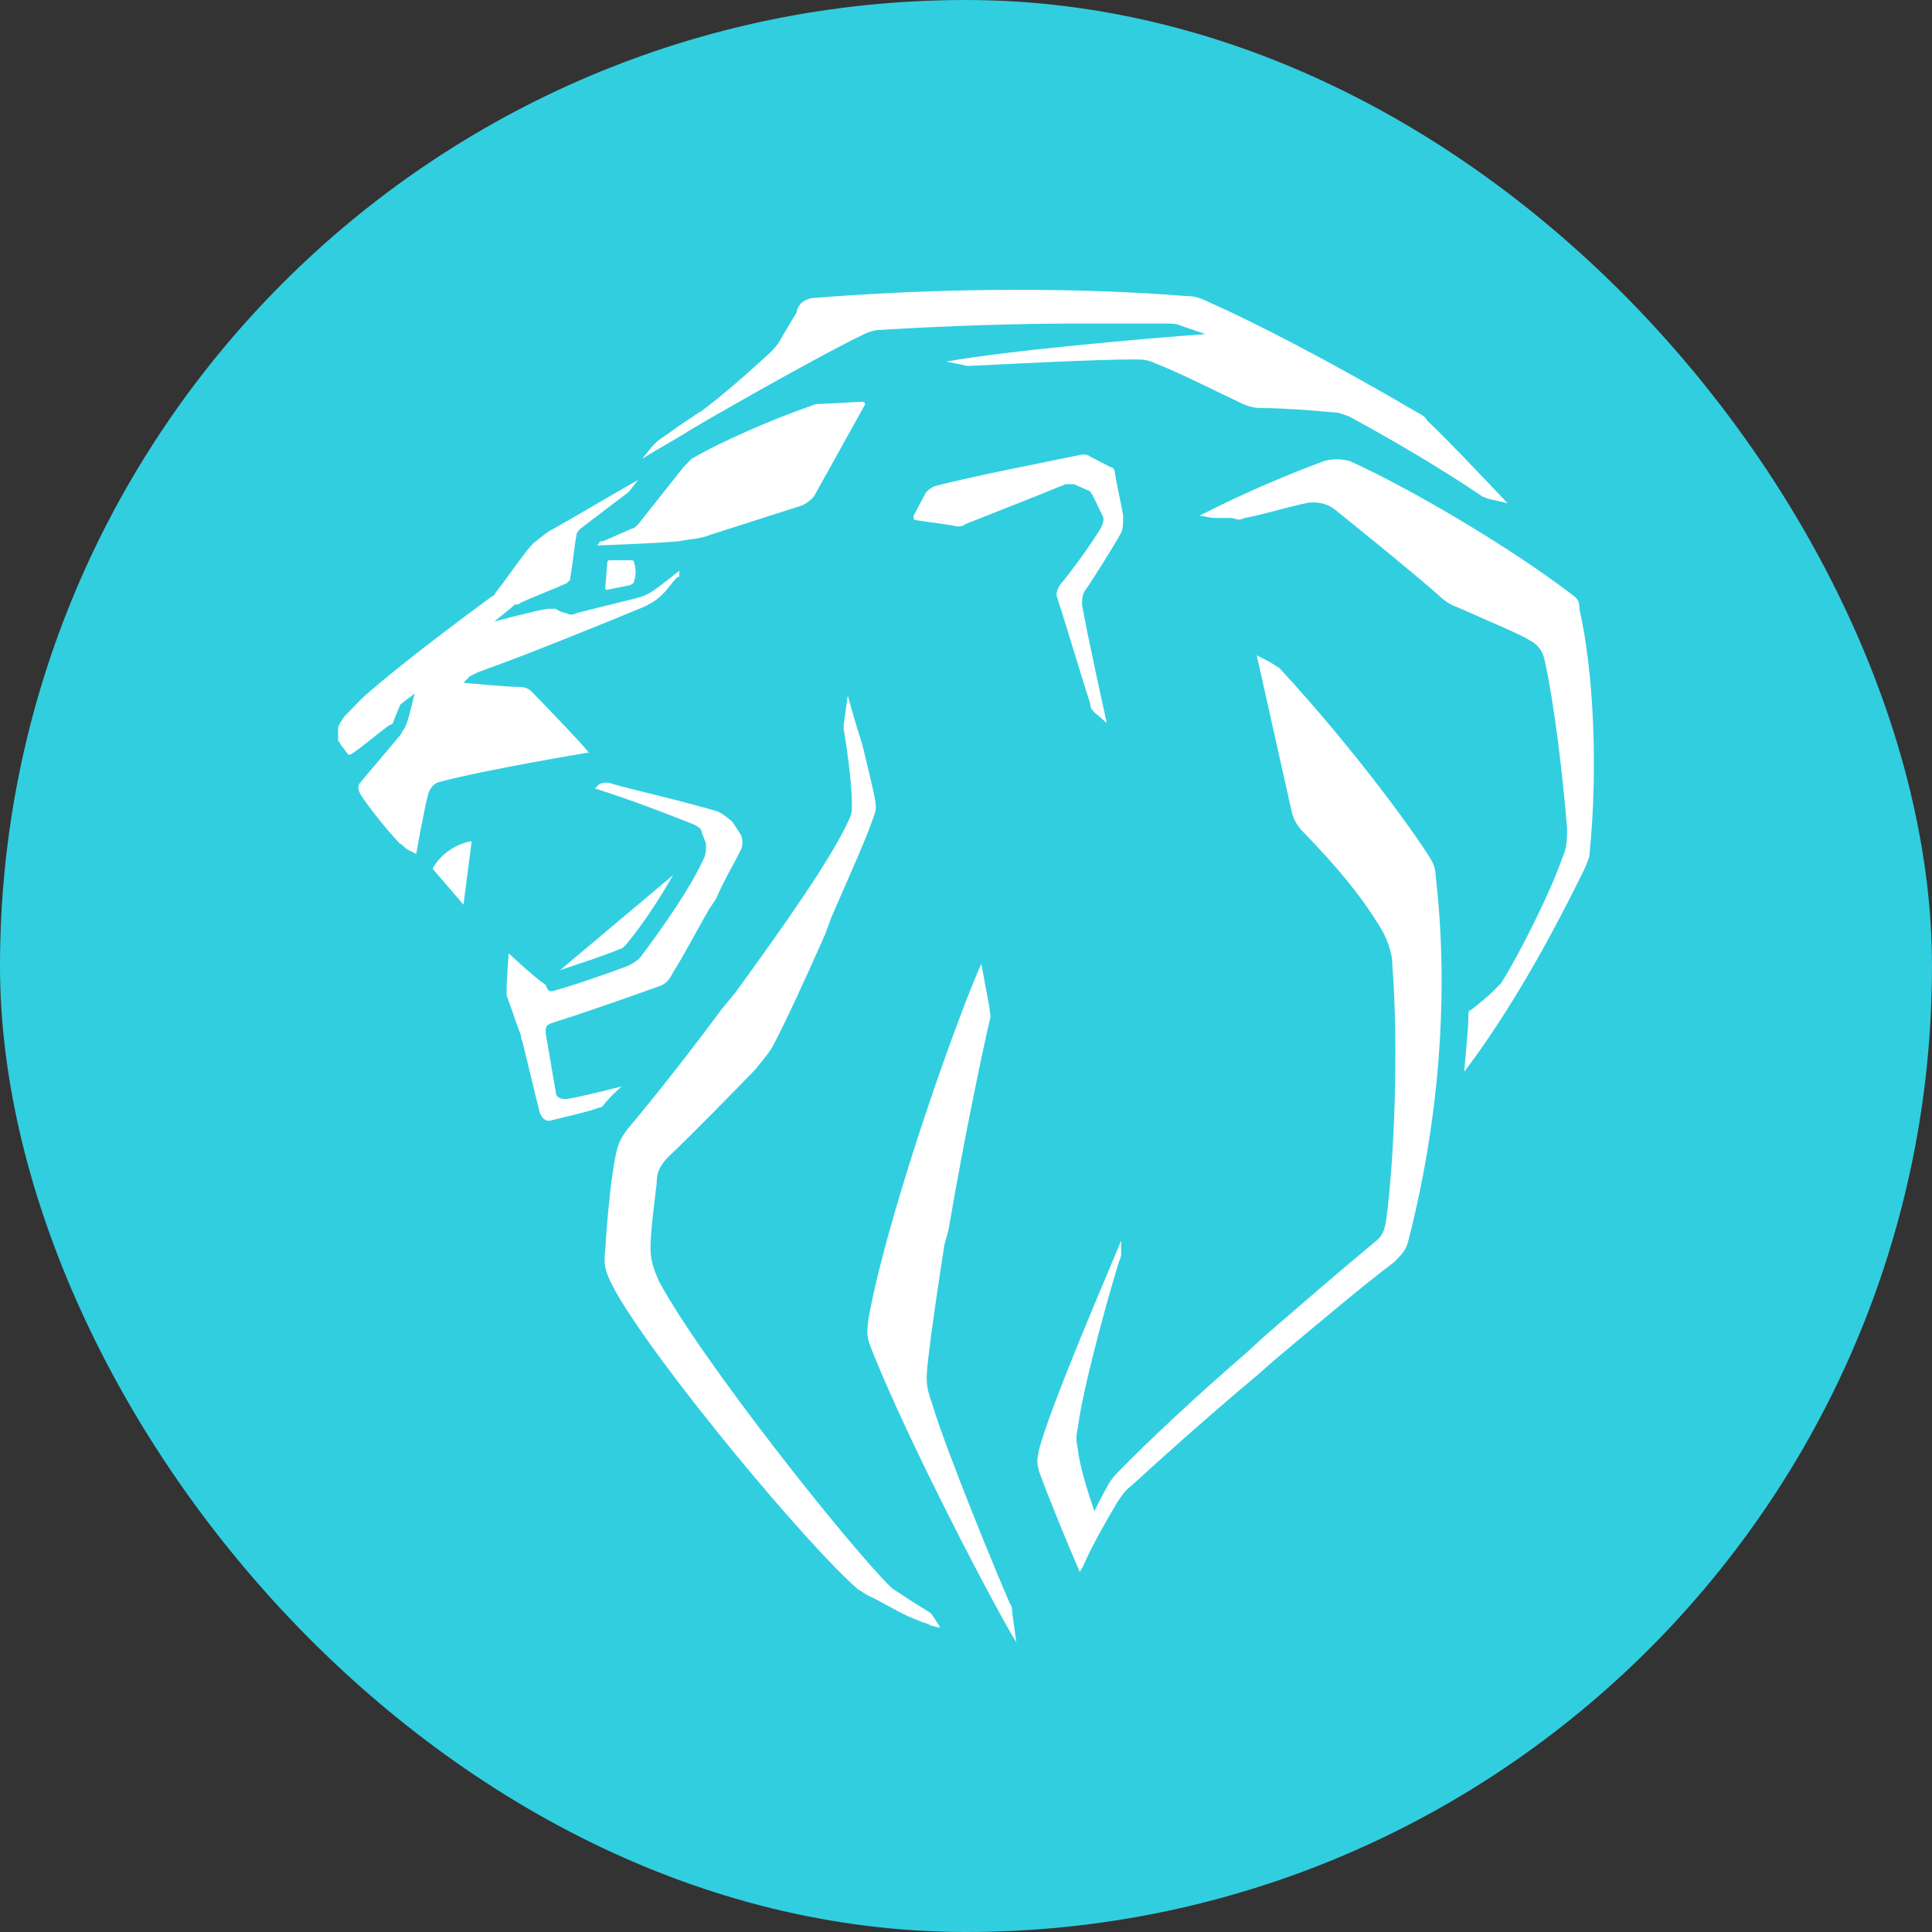
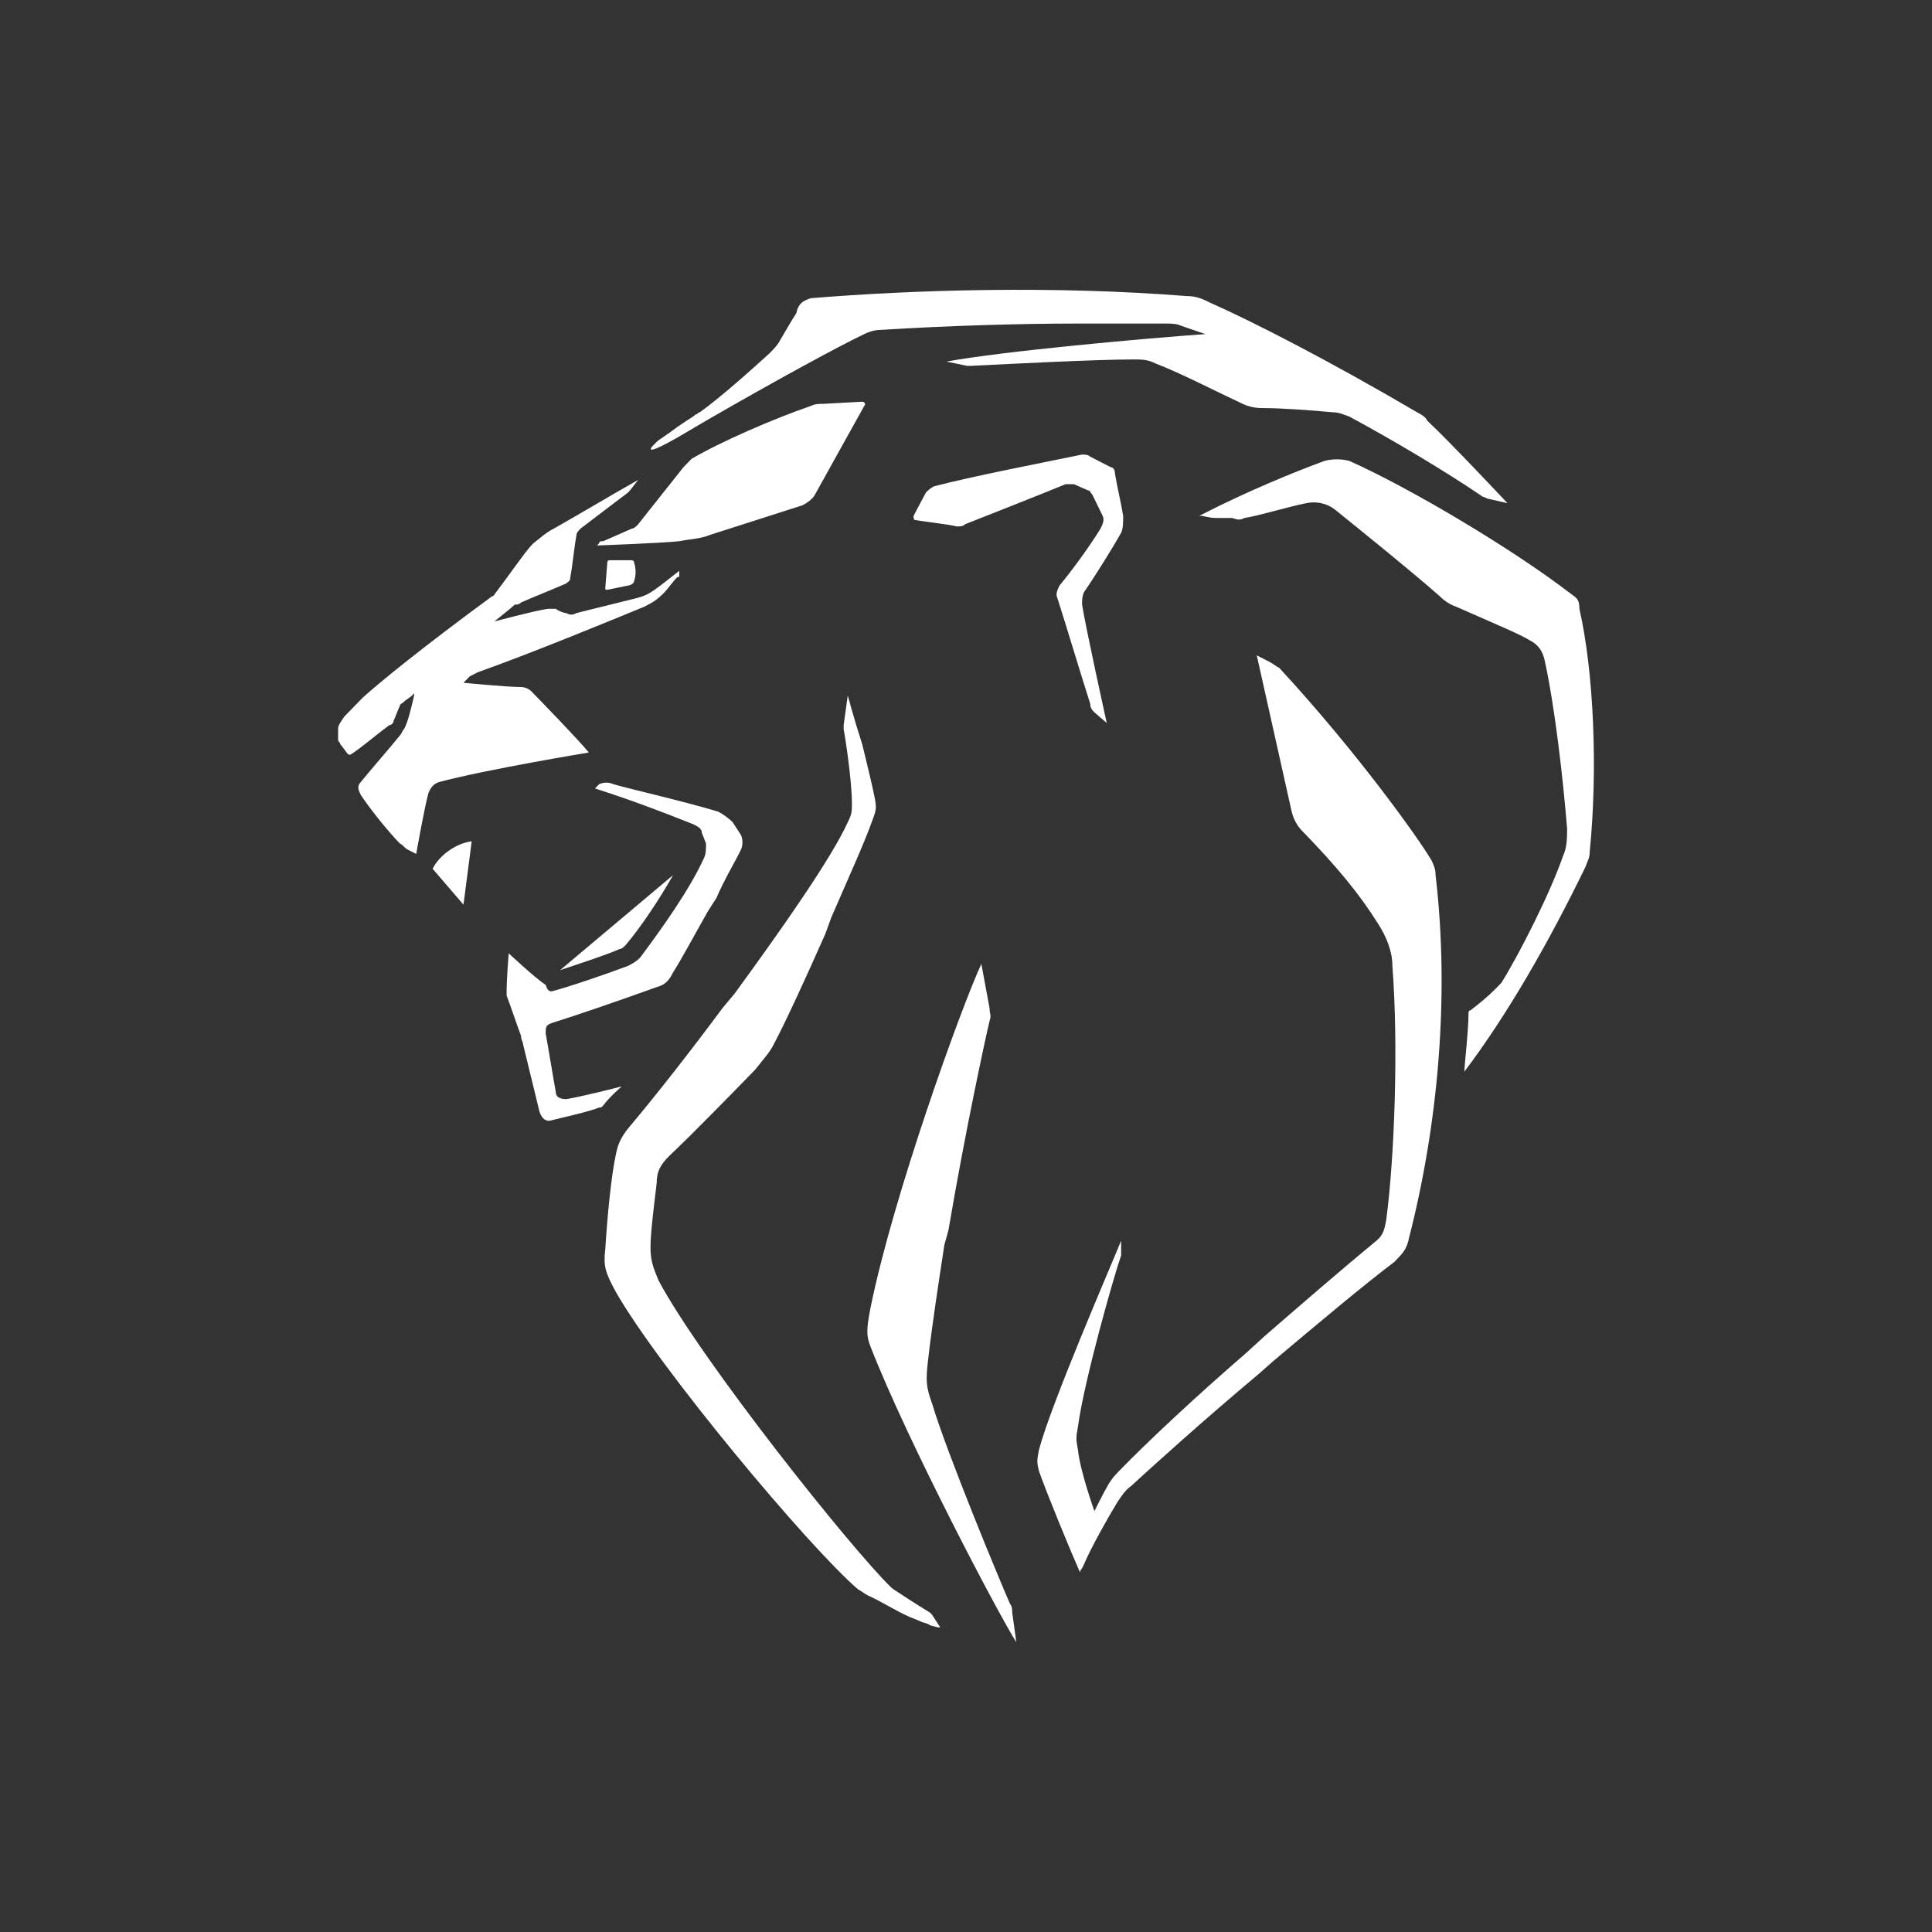
<svg xmlns="http://www.w3.org/2000/svg" width="40" height="40" viewBox="0 0 40 40" fill="none">
  <rect x="0" y="0" width="40" height="40" fill="#333333" stroke="none" />
-   <rect width="40" height="40" rx="20" fill="#31CEE0" />
-   <path fill-rule="evenodd" clip-rule="evenodd" d="M20.318 19.956C20.318 19.956 20.446 20.655 20.488 20.874C20.488 21.006 20.531 21.006 20.488 21.137C20.403 21.487 19.978 23.456 19.637 25.468L19.552 25.775C19.425 26.606 19.297 27.437 19.212 28.181C19.169 28.575 19.169 28.706 19.297 29.056C19.595 30.062 20.701 32.731 20.914 33.212C20.957 33.256 20.957 33.344 20.957 33.388L21.042 34C20.701 33.475 18.787 29.843 18.021 27.875C17.936 27.656 17.936 27.525 18.021 27.087C18.489 24.768 19.893 20.874 20.318 19.956ZM17.552 14.399C17.552 14.399 17.68 14.88 17.85 15.405L17.893 15.58C17.978 15.93 18.063 16.28 18.106 16.499C18.148 16.718 18.148 16.762 18.063 16.98C17.893 17.462 17.552 18.205 17.212 18.993L17.084 19.343C16.659 20.305 16.233 21.224 16.021 21.618C15.936 21.793 15.808 21.924 15.638 22.143C15.212 22.581 14.361 23.456 13.851 23.937C13.68 24.112 13.595 24.243 13.595 24.506C13.553 24.856 13.468 25.512 13.468 25.818C13.468 26.081 13.51 26.212 13.638 26.518C14.531 28.181 17.595 32.031 18.446 32.862C18.489 32.906 18.574 32.95 18.701 33.037C18.829 33.125 19.255 33.388 19.255 33.388L19.297 33.431L19.467 33.694C19.467 33.694 19.467 33.694 19.425 33.694L19.255 33.65C19.212 33.606 19.127 33.606 19.042 33.562L18.829 33.475C18.531 33.344 18.191 33.125 17.978 33.037C17.893 32.994 17.85 32.95 17.765 32.906C16.744 32.031 13.638 28.312 12.744 26.737C12.532 26.343 12.489 26.212 12.532 25.862C12.574 25.162 12.659 24.331 12.744 23.937C12.787 23.718 12.829 23.587 13 23.368C13.553 22.712 14.276 21.793 14.957 20.874L15.212 20.568C16.233 19.168 17.212 17.768 17.552 17.024C17.638 16.849 17.638 16.805 17.638 16.63C17.638 16.193 17.51 15.318 17.467 15.099C17.467 15.055 17.467 15.011 17.467 15.011L17.552 14.399ZM26.02 13.568L26.275 13.699C26.36 13.743 26.403 13.786 26.488 13.83C28.105 15.58 29.382 17.374 29.637 17.812C29.679 17.899 29.722 17.987 29.722 18.118C30.02 20.655 29.765 23.324 29.169 25.643C29.126 25.862 29.041 25.95 28.871 26.125C28.233 26.606 27.297 27.393 26.36 28.181L26.063 28.444C24.914 29.406 23.85 30.369 23.424 30.762C23.297 30.85 23.212 30.981 23.127 31.112C22.914 31.462 22.573 32.075 22.446 32.381L22.403 32.469C22.361 32.512 22.361 32.556 22.361 32.556C22.148 32.075 21.68 30.937 21.51 30.456C21.467 30.281 21.467 30.237 21.51 30.018C21.765 29.056 22.999 26.212 23.212 25.687V25.906C23.212 25.95 23.212 25.95 23.212 25.993C23.084 26.343 22.446 28.575 22.318 29.537C22.276 29.756 22.276 29.8 22.318 30.018C22.361 30.456 22.659 31.287 22.659 31.287C22.659 31.287 22.829 30.937 22.956 30.719C23.041 30.587 23.084 30.544 23.169 30.456C23.765 29.843 24.744 28.925 25.807 28.006L26.19 27.656C26.999 26.956 27.807 26.256 28.445 25.731C28.616 25.6 28.658 25.512 28.701 25.25C28.871 23.981 28.956 21.662 28.828 19.999C28.828 19.693 28.701 19.387 28.531 19.124C28.148 18.512 27.68 17.943 26.956 17.199C26.871 17.112 26.786 16.98 26.743 16.805C26.488 15.668 26.02 13.568 26.02 13.568ZM12.404 16.237C12.489 16.193 12.617 16.193 12.702 16.237C13.17 16.368 14.149 16.587 14.872 16.805C14.957 16.849 15.085 16.937 15.17 17.024L15.34 17.287C15.382 17.374 15.382 17.505 15.34 17.593C15.212 17.855 14.999 18.205 14.829 18.599L14.659 18.862C14.361 19.387 14.106 19.868 13.936 20.131C13.851 20.305 13.765 20.393 13.595 20.437C12.872 20.699 11.978 21.006 11.425 21.181C11.298 21.224 11.298 21.268 11.298 21.399C11.34 21.618 11.468 22.406 11.51 22.624C11.51 22.712 11.595 22.756 11.723 22.756C12.021 22.712 12.872 22.493 12.872 22.493C12.872 22.493 12.617 22.712 12.489 22.887C12.447 22.931 12.447 22.931 12.404 22.931C12.191 23.018 11.595 23.149 11.425 23.193C11.298 23.237 11.213 23.149 11.17 23.018C11.17 23.018 10.915 21.968 10.829 21.618C10.829 21.574 10.787 21.531 10.787 21.443C10.702 21.224 10.574 20.831 10.489 20.612C10.489 20.568 10.489 20.568 10.489 20.524C10.489 20.262 10.532 19.737 10.532 19.737C10.532 19.737 11.042 20.218 11.298 20.393C11.34 20.524 11.383 20.524 11.425 20.524C11.766 20.437 12.532 20.174 13 19.999C13.085 19.956 13.17 19.912 13.255 19.824C13.68 19.256 14.276 18.424 14.574 17.768C14.617 17.68 14.617 17.593 14.617 17.462L14.531 17.243C14.531 17.155 14.446 17.112 14.361 17.068C13.595 16.762 13 16.543 12.319 16.324L12.404 16.237ZM27.424 9.542C27.594 9.499 27.765 9.499 27.935 9.542C29.211 10.111 31.339 11.38 32.53 12.299C32.658 12.386 32.7 12.43 32.7 12.605C32.998 13.918 33.084 15.93 32.913 17.637C32.913 17.768 32.871 17.812 32.828 17.943C32.062 19.518 31.211 21.006 30.318 22.187C30.318 22.056 30.403 21.356 30.403 21.006C30.403 20.962 30.403 20.918 30.445 20.918C30.616 20.787 30.828 20.612 30.956 20.48C30.998 20.437 31.041 20.393 31.084 20.349C31.466 19.737 32.105 18.468 32.36 17.724C32.445 17.549 32.445 17.33 32.445 17.155C32.36 16.105 32.19 14.618 31.977 13.655C31.935 13.48 31.849 13.349 31.679 13.261C31.466 13.13 31.041 12.955 30.148 12.561C30.02 12.518 29.892 12.43 29.807 12.343C29.211 11.818 28.233 11.03 27.637 10.549C27.467 10.418 27.254 10.374 27.041 10.418C26.616 10.505 26.063 10.68 25.765 10.724C25.68 10.768 25.637 10.768 25.509 10.724C25.467 10.724 25.382 10.724 25.297 10.724H25.169C25.041 10.724 24.914 10.68 24.871 10.68H24.829C25.85 10.155 26.828 9.761 27.424 9.542ZM13.936 18.118C13.638 18.643 13.255 19.212 12.957 19.562C12.915 19.605 12.872 19.649 12.829 19.649C12.532 19.78 11.978 19.956 11.595 20.087L13.936 18.118ZM9.766 17.418L9.596 18.73L8.957 17.987C9.085 17.724 9.425 17.462 9.766 17.418ZM13.212 9.936L13.042 10.155C13.042 10.155 13.042 10.155 13 10.199C12.829 10.33 12.191 10.811 12.021 10.943C11.978 10.986 11.936 11.03 11.936 11.074C11.893 11.293 11.851 11.73 11.808 11.949C11.808 12.036 11.766 12.036 11.723 12.08C11.425 12.211 11.085 12.343 10.787 12.474C10.744 12.518 10.702 12.518 10.659 12.518C10.617 12.561 10.234 12.868 10.234 12.868C10.234 12.868 11.042 12.649 11.34 12.605C11.425 12.605 11.425 12.605 11.51 12.605C11.553 12.649 11.681 12.693 11.723 12.693C11.808 12.736 11.851 12.736 11.936 12.693C12.276 12.605 12.829 12.474 13.17 12.386C13.34 12.343 13.425 12.299 13.553 12.211C13.68 12.124 14.063 11.818 14.063 11.818C14.063 11.818 14.063 11.861 14.063 11.905C14.063 11.949 14.063 11.949 14.021 11.949C13.936 12.036 13.808 12.211 13.765 12.255C13.595 12.43 13.51 12.474 13.34 12.561C12.489 12.911 11 13.524 9.893 13.918C9.808 13.961 9.808 13.961 9.723 14.005C9.681 14.049 9.596 14.136 9.596 14.136C9.596 14.136 10.489 14.224 10.787 14.224C10.872 14.224 10.957 14.268 11 14.312C11.213 14.53 11.978 15.318 12.191 15.58C12.191 15.58 10.064 15.93 9.085 16.193C8.957 16.237 8.915 16.324 8.872 16.412C8.787 16.718 8.617 17.68 8.617 17.68C8.617 17.68 8.532 17.637 8.447 17.593C8.362 17.549 8.362 17.505 8.277 17.462C8.021 17.199 7.638 16.718 7.468 16.455C7.426 16.368 7.383 16.28 7.468 16.193C7.681 15.93 8.064 15.493 8.277 15.23C8.319 15.187 8.319 15.143 8.362 15.099C8.447 14.968 8.532 14.574 8.574 14.399V14.355L8.532 14.399C8.489 14.443 8.404 14.486 8.362 14.53C8.319 14.574 8.277 14.574 8.277 14.618C8.234 14.705 8.191 14.836 8.149 14.924C8.149 14.968 8.106 15.011 8.064 15.011C7.766 15.23 7.468 15.493 7.255 15.624H7.213C7.17 15.58 7.085 15.449 7.043 15.405C7.043 15.361 7 15.361 7 15.318C7 15.274 7 15.143 7 15.099C7 15.011 7.043 14.968 7.128 14.836C7.255 14.705 7.383 14.574 7.511 14.443C7.851 14.136 8.702 13.436 10.191 12.343C10.234 12.343 10.234 12.299 10.276 12.255C10.447 12.036 10.872 11.424 11 11.293L11.042 11.249C11.213 11.117 11.298 11.03 11.468 10.943C11.936 10.68 12.744 10.199 13.212 9.936ZM22.403 9.411C22.446 9.411 22.531 9.411 22.573 9.455L22.999 9.674C23.041 9.674 23.084 9.717 23.084 9.805C23.127 10.068 23.212 10.418 23.254 10.68C23.254 10.811 23.254 10.943 23.212 11.03C23.041 11.336 22.659 11.949 22.446 12.255C22.403 12.343 22.403 12.43 22.403 12.518C22.488 13.043 22.914 14.968 22.914 14.968L22.659 14.749C22.616 14.705 22.573 14.662 22.573 14.574C22.403 14.049 22.063 12.911 21.893 12.386C21.85 12.299 21.893 12.211 21.935 12.124C22.191 11.818 22.573 11.293 22.786 10.943C22.829 10.855 22.871 10.768 22.829 10.68C22.786 10.592 22.701 10.418 22.616 10.242C22.573 10.199 22.573 10.155 22.531 10.155L22.233 10.024C22.191 10.024 22.105 10.024 22.063 10.024C21.425 10.286 20.531 10.636 19.978 10.855C19.935 10.899 19.893 10.899 19.808 10.899C19.637 10.855 19.212 10.811 18.957 10.768C18.914 10.768 18.914 10.724 18.914 10.68L19.169 10.199C19.212 10.155 19.255 10.111 19.34 10.068C20.191 9.849 21.34 9.63 22.403 9.411ZM13.042 11.599C13.085 11.599 13.127 11.599 13.127 11.643C13.17 11.774 13.17 11.905 13.127 12.036C13.127 12.08 13.042 12.124 13 12.124L12.574 12.211C12.532 12.211 12.532 12.211 12.532 12.168L12.574 11.643C12.574 11.599 12.617 11.599 12.617 11.599H13.042ZM17.85 8.317C17.893 8.317 17.936 8.361 17.893 8.405L16.872 10.242C16.829 10.33 16.701 10.418 16.616 10.461L14.702 11.074C14.489 11.161 14.276 11.161 14.063 11.205C13.638 11.249 12.361 11.293 12.361 11.293L12.404 11.249C12.404 11.205 12.447 11.205 12.489 11.205L13.085 10.943C13.127 10.943 13.17 10.899 13.212 10.855L14.149 9.674C14.191 9.63 14.276 9.542 14.319 9.499C14.914 9.149 16.021 8.667 16.787 8.405C16.872 8.361 16.957 8.361 17.042 8.361L17.85 8.317ZM16.787 6.174C18.914 5.999 21.808 5.911 24.573 6.13C24.744 6.13 24.871 6.174 25.041 6.261C25.935 6.655 27.552 7.486 29.339 8.536C29.424 8.58 29.509 8.624 29.552 8.711C30.02 9.149 31.211 10.418 31.211 10.418L30.828 10.33C30.786 10.33 30.743 10.286 30.701 10.286C29.935 9.761 28.828 9.105 27.935 8.624C27.807 8.58 27.722 8.536 27.594 8.536C27.126 8.492 26.531 8.449 26.148 8.449C25.935 8.449 25.807 8.405 25.637 8.317C25.254 8.142 24.403 7.705 23.935 7.53C23.765 7.442 23.637 7.442 23.467 7.442C22.701 7.442 20.999 7.53 20.106 7.574C20.063 7.574 20.063 7.574 20.02 7.574L19.595 7.486C20.786 7.267 23.722 7.005 24.956 6.917L24.446 6.742C24.361 6.699 24.233 6.699 24.148 6.699C23.893 6.699 23.297 6.699 22.531 6.699H22.276C21.127 6.699 19.637 6.742 18.233 6.83C18.106 6.83 17.978 6.874 17.893 6.917C17.34 7.18 15.978 7.924 14.617 8.711L14.319 8.886C13.978 9.105 13.638 9.28 13.297 9.499C13.297 9.499 13.468 9.28 13.51 9.236C13.553 9.192 13.553 9.192 13.595 9.149C13.638 9.105 13.851 8.974 14.021 8.842L14.149 8.755C14.276 8.667 14.361 8.624 14.404 8.58C14.446 8.58 14.446 8.536 14.489 8.536C14.914 8.23 15.553 7.661 15.936 7.311C16.021 7.224 16.106 7.136 16.148 7.049C16.276 6.83 16.404 6.611 16.489 6.48C16.531 6.261 16.659 6.217 16.787 6.174Z" fill="white" />
+   <path fill-rule="evenodd" clip-rule="evenodd" d="M20.318 19.956C20.318 19.956 20.446 20.655 20.488 20.874C20.488 21.006 20.531 21.006 20.488 21.137C20.403 21.487 19.978 23.456 19.637 25.468L19.552 25.775C19.425 26.606 19.297 27.437 19.212 28.181C19.169 28.575 19.169 28.706 19.297 29.056C19.595 30.062 20.701 32.731 20.914 33.212C20.957 33.256 20.957 33.344 20.957 33.388L21.042 34C20.701 33.475 18.787 29.843 18.021 27.875C17.936 27.656 17.936 27.525 18.021 27.087C18.489 24.768 19.893 20.874 20.318 19.956ZM17.552 14.399C17.552 14.399 17.68 14.88 17.85 15.405L17.893 15.58C17.978 15.93 18.063 16.28 18.106 16.499C18.148 16.718 18.148 16.762 18.063 16.98C17.893 17.462 17.552 18.205 17.212 18.993L17.084 19.343C16.659 20.305 16.233 21.224 16.021 21.618C15.936 21.793 15.808 21.924 15.638 22.143C15.212 22.581 14.361 23.456 13.851 23.937C13.68 24.112 13.595 24.243 13.595 24.506C13.553 24.856 13.468 25.512 13.468 25.818C13.468 26.081 13.51 26.212 13.638 26.518C14.531 28.181 17.595 32.031 18.446 32.862C18.489 32.906 18.574 32.95 18.701 33.037C18.829 33.125 19.255 33.388 19.255 33.388L19.297 33.431L19.467 33.694C19.467 33.694 19.467 33.694 19.425 33.694L19.255 33.65C19.212 33.606 19.127 33.606 19.042 33.562L18.829 33.475C18.531 33.344 18.191 33.125 17.978 33.037C17.893 32.994 17.85 32.95 17.765 32.906C16.744 32.031 13.638 28.312 12.744 26.737C12.532 26.343 12.489 26.212 12.532 25.862C12.574 25.162 12.659 24.331 12.744 23.937C12.787 23.718 12.829 23.587 13 23.368C13.553 22.712 14.276 21.793 14.957 20.874L15.212 20.568C16.233 19.168 17.212 17.768 17.552 17.024C17.638 16.849 17.638 16.805 17.638 16.63C17.638 16.193 17.51 15.318 17.467 15.099C17.467 15.055 17.467 15.011 17.467 15.011L17.552 14.399ZM26.02 13.568L26.275 13.699C26.36 13.743 26.403 13.786 26.488 13.83C28.105 15.58 29.382 17.374 29.637 17.812C29.679 17.899 29.722 17.987 29.722 18.118C30.02 20.655 29.765 23.324 29.169 25.643C29.126 25.862 29.041 25.95 28.871 26.125C28.233 26.606 27.297 27.393 26.36 28.181L26.063 28.444C24.914 29.406 23.85 30.369 23.424 30.762C23.297 30.85 23.212 30.981 23.127 31.112C22.914 31.462 22.573 32.075 22.446 32.381L22.403 32.469C22.361 32.512 22.361 32.556 22.361 32.556C22.148 32.075 21.68 30.937 21.51 30.456C21.467 30.281 21.467 30.237 21.51 30.018C21.765 29.056 22.999 26.212 23.212 25.687V25.906C23.212 25.95 23.212 25.95 23.212 25.993C23.084 26.343 22.446 28.575 22.318 29.537C22.276 29.756 22.276 29.8 22.318 30.018C22.361 30.456 22.659 31.287 22.659 31.287C22.659 31.287 22.829 30.937 22.956 30.719C23.041 30.587 23.084 30.544 23.169 30.456C23.765 29.843 24.744 28.925 25.807 28.006L26.19 27.656C26.999 26.956 27.807 26.256 28.445 25.731C28.616 25.6 28.658 25.512 28.701 25.25C28.871 23.981 28.956 21.662 28.828 19.999C28.828 19.693 28.701 19.387 28.531 19.124C28.148 18.512 27.68 17.943 26.956 17.199C26.871 17.112 26.786 16.98 26.743 16.805C26.488 15.668 26.02 13.568 26.02 13.568ZM12.404 16.237C12.489 16.193 12.617 16.193 12.702 16.237C13.17 16.368 14.149 16.587 14.872 16.805C14.957 16.849 15.085 16.937 15.17 17.024L15.34 17.287C15.382 17.374 15.382 17.505 15.34 17.593C15.212 17.855 14.999 18.205 14.829 18.599L14.659 18.862C14.361 19.387 14.106 19.868 13.936 20.131C13.851 20.305 13.765 20.393 13.595 20.437C12.872 20.699 11.978 21.006 11.425 21.181C11.298 21.224 11.298 21.268 11.298 21.399C11.34 21.618 11.468 22.406 11.51 22.624C11.51 22.712 11.595 22.756 11.723 22.756C12.021 22.712 12.872 22.493 12.872 22.493C12.872 22.493 12.617 22.712 12.489 22.887C12.447 22.931 12.447 22.931 12.404 22.931C12.191 23.018 11.595 23.149 11.425 23.193C11.298 23.237 11.213 23.149 11.17 23.018C11.17 23.018 10.915 21.968 10.829 21.618C10.829 21.574 10.787 21.531 10.787 21.443C10.702 21.224 10.574 20.831 10.489 20.612C10.489 20.568 10.489 20.568 10.489 20.524C10.489 20.262 10.532 19.737 10.532 19.737C10.532 19.737 11.042 20.218 11.298 20.393C11.34 20.524 11.383 20.524 11.425 20.524C11.766 20.437 12.532 20.174 13 19.999C13.085 19.956 13.17 19.912 13.255 19.824C13.68 19.256 14.276 18.424 14.574 17.768C14.617 17.68 14.617 17.593 14.617 17.462L14.531 17.243C14.531 17.155 14.446 17.112 14.361 17.068C13.595 16.762 13 16.543 12.319 16.324L12.404 16.237ZM27.424 9.542C27.594 9.499 27.765 9.499 27.935 9.542C29.211 10.111 31.339 11.38 32.53 12.299C32.658 12.386 32.7 12.43 32.7 12.605C32.998 13.918 33.084 15.93 32.913 17.637C32.913 17.768 32.871 17.812 32.828 17.943C32.062 19.518 31.211 21.006 30.318 22.187C30.318 22.056 30.403 21.356 30.403 21.006C30.403 20.962 30.403 20.918 30.445 20.918C30.616 20.787 30.828 20.612 30.956 20.48C30.998 20.437 31.041 20.393 31.084 20.349C31.466 19.737 32.105 18.468 32.36 17.724C32.445 17.549 32.445 17.33 32.445 17.155C32.36 16.105 32.19 14.618 31.977 13.655C31.935 13.48 31.849 13.349 31.679 13.261C31.466 13.13 31.041 12.955 30.148 12.561C30.02 12.518 29.892 12.43 29.807 12.343C29.211 11.818 28.233 11.03 27.637 10.549C27.467 10.418 27.254 10.374 27.041 10.418C26.616 10.505 26.063 10.68 25.765 10.724C25.68 10.768 25.637 10.768 25.509 10.724C25.467 10.724 25.382 10.724 25.297 10.724H25.169C25.041 10.724 24.914 10.68 24.871 10.68H24.829C25.85 10.155 26.828 9.761 27.424 9.542ZM13.936 18.118C13.638 18.643 13.255 19.212 12.957 19.562C12.915 19.605 12.872 19.649 12.829 19.649C12.532 19.78 11.978 19.956 11.595 20.087L13.936 18.118ZM9.766 17.418L9.596 18.73L8.957 17.987C9.085 17.724 9.425 17.462 9.766 17.418ZM13.212 9.936L13.042 10.155C13.042 10.155 13.042 10.155 13 10.199C12.829 10.33 12.191 10.811 12.021 10.943C11.978 10.986 11.936 11.03 11.936 11.074C11.893 11.293 11.851 11.73 11.808 11.949C11.808 12.036 11.766 12.036 11.723 12.08C11.425 12.211 11.085 12.343 10.787 12.474C10.744 12.518 10.702 12.518 10.659 12.518C10.617 12.561 10.234 12.868 10.234 12.868C10.234 12.868 11.042 12.649 11.34 12.605C11.425 12.605 11.425 12.605 11.51 12.605C11.553 12.649 11.681 12.693 11.723 12.693C11.808 12.736 11.851 12.736 11.936 12.693C12.276 12.605 12.829 12.474 13.17 12.386C13.34 12.343 13.425 12.299 13.553 12.211C13.68 12.124 14.063 11.818 14.063 11.818C14.063 11.818 14.063 11.861 14.063 11.905C14.063 11.949 14.063 11.949 14.021 11.949C13.936 12.036 13.808 12.211 13.765 12.255C13.595 12.43 13.51 12.474 13.34 12.561C12.489 12.911 11 13.524 9.893 13.918C9.808 13.961 9.808 13.961 9.723 14.005C9.681 14.049 9.596 14.136 9.596 14.136C9.596 14.136 10.489 14.224 10.787 14.224C10.872 14.224 10.957 14.268 11 14.312C11.213 14.53 11.978 15.318 12.191 15.58C12.191 15.58 10.064 15.93 9.085 16.193C8.957 16.237 8.915 16.324 8.872 16.412C8.787 16.718 8.617 17.68 8.617 17.68C8.617 17.68 8.532 17.637 8.447 17.593C8.362 17.549 8.362 17.505 8.277 17.462C8.021 17.199 7.638 16.718 7.468 16.455C7.426 16.368 7.383 16.28 7.468 16.193C7.681 15.93 8.064 15.493 8.277 15.23C8.319 15.187 8.319 15.143 8.362 15.099C8.447 14.968 8.532 14.574 8.574 14.399V14.355L8.532 14.399C8.489 14.443 8.404 14.486 8.362 14.53C8.319 14.574 8.277 14.574 8.277 14.618C8.234 14.705 8.191 14.836 8.149 14.924C8.149 14.968 8.106 15.011 8.064 15.011C7.766 15.23 7.468 15.493 7.255 15.624H7.213C7.17 15.58 7.085 15.449 7.043 15.405C7.043 15.361 7 15.361 7 15.318C7 15.274 7 15.143 7 15.099C7 15.011 7.043 14.968 7.128 14.836C7.255 14.705 7.383 14.574 7.511 14.443C7.851 14.136 8.702 13.436 10.191 12.343C10.234 12.343 10.234 12.299 10.276 12.255C10.447 12.036 10.872 11.424 11 11.293L11.042 11.249C11.213 11.117 11.298 11.03 11.468 10.943C11.936 10.68 12.744 10.199 13.212 9.936ZM22.403 9.411C22.446 9.411 22.531 9.411 22.573 9.455L22.999 9.674C23.041 9.674 23.084 9.717 23.084 9.805C23.127 10.068 23.212 10.418 23.254 10.68C23.254 10.811 23.254 10.943 23.212 11.03C23.041 11.336 22.659 11.949 22.446 12.255C22.403 12.343 22.403 12.43 22.403 12.518C22.488 13.043 22.914 14.968 22.914 14.968L22.659 14.749C22.616 14.705 22.573 14.662 22.573 14.574C22.403 14.049 22.063 12.911 21.893 12.386C21.85 12.299 21.893 12.211 21.935 12.124C22.191 11.818 22.573 11.293 22.786 10.943C22.829 10.855 22.871 10.768 22.829 10.68C22.786 10.592 22.701 10.418 22.616 10.242C22.573 10.199 22.573 10.155 22.531 10.155L22.233 10.024C22.191 10.024 22.105 10.024 22.063 10.024C21.425 10.286 20.531 10.636 19.978 10.855C19.935 10.899 19.893 10.899 19.808 10.899C19.637 10.855 19.212 10.811 18.957 10.768C18.914 10.768 18.914 10.724 18.914 10.68L19.169 10.199C19.212 10.155 19.255 10.111 19.34 10.068C20.191 9.849 21.34 9.63 22.403 9.411ZM13.042 11.599C13.085 11.599 13.127 11.599 13.127 11.643C13.17 11.774 13.17 11.905 13.127 12.036C13.127 12.08 13.042 12.124 13 12.124L12.574 12.211C12.532 12.211 12.532 12.211 12.532 12.168L12.574 11.643C12.574 11.599 12.617 11.599 12.617 11.599H13.042ZM17.85 8.317C17.893 8.317 17.936 8.361 17.893 8.405L16.872 10.242C16.829 10.33 16.701 10.418 16.616 10.461L14.702 11.074C14.489 11.161 14.276 11.161 14.063 11.205C13.638 11.249 12.361 11.293 12.361 11.293L12.404 11.249C12.404 11.205 12.447 11.205 12.489 11.205L13.085 10.943C13.127 10.943 13.17 10.899 13.212 10.855L14.149 9.674C14.191 9.63 14.276 9.542 14.319 9.499C14.914 9.149 16.021 8.667 16.787 8.405C16.872 8.361 16.957 8.361 17.042 8.361L17.85 8.317ZM16.787 6.174C18.914 5.999 21.808 5.911 24.573 6.13C24.744 6.13 24.871 6.174 25.041 6.261C25.935 6.655 27.552 7.486 29.339 8.536C29.424 8.58 29.509 8.624 29.552 8.711C30.02 9.149 31.211 10.418 31.211 10.418L30.828 10.33C30.786 10.33 30.743 10.286 30.701 10.286C29.935 9.761 28.828 9.105 27.935 8.624C27.807 8.58 27.722 8.536 27.594 8.536C27.126 8.492 26.531 8.449 26.148 8.449C25.935 8.449 25.807 8.405 25.637 8.317C25.254 8.142 24.403 7.705 23.935 7.53C23.765 7.442 23.637 7.442 23.467 7.442C22.701 7.442 20.999 7.53 20.106 7.574C20.063 7.574 20.063 7.574 20.02 7.574L19.595 7.486C20.786 7.267 23.722 7.005 24.956 6.917L24.446 6.742C24.361 6.699 24.233 6.699 24.148 6.699C23.893 6.699 23.297 6.699 22.531 6.699H22.276C21.127 6.699 19.637 6.742 18.233 6.83C18.106 6.83 17.978 6.874 17.893 6.917C17.34 7.18 15.978 7.924 14.617 8.711L14.319 8.886C13.297 9.499 13.468 9.28 13.51 9.236C13.553 9.192 13.553 9.192 13.595 9.149C13.638 9.105 13.851 8.974 14.021 8.842L14.149 8.755C14.276 8.667 14.361 8.624 14.404 8.58C14.446 8.58 14.446 8.536 14.489 8.536C14.914 8.23 15.553 7.661 15.936 7.311C16.021 7.224 16.106 7.136 16.148 7.049C16.276 6.83 16.404 6.611 16.489 6.48C16.531 6.261 16.659 6.217 16.787 6.174Z" fill="white" />
</svg>